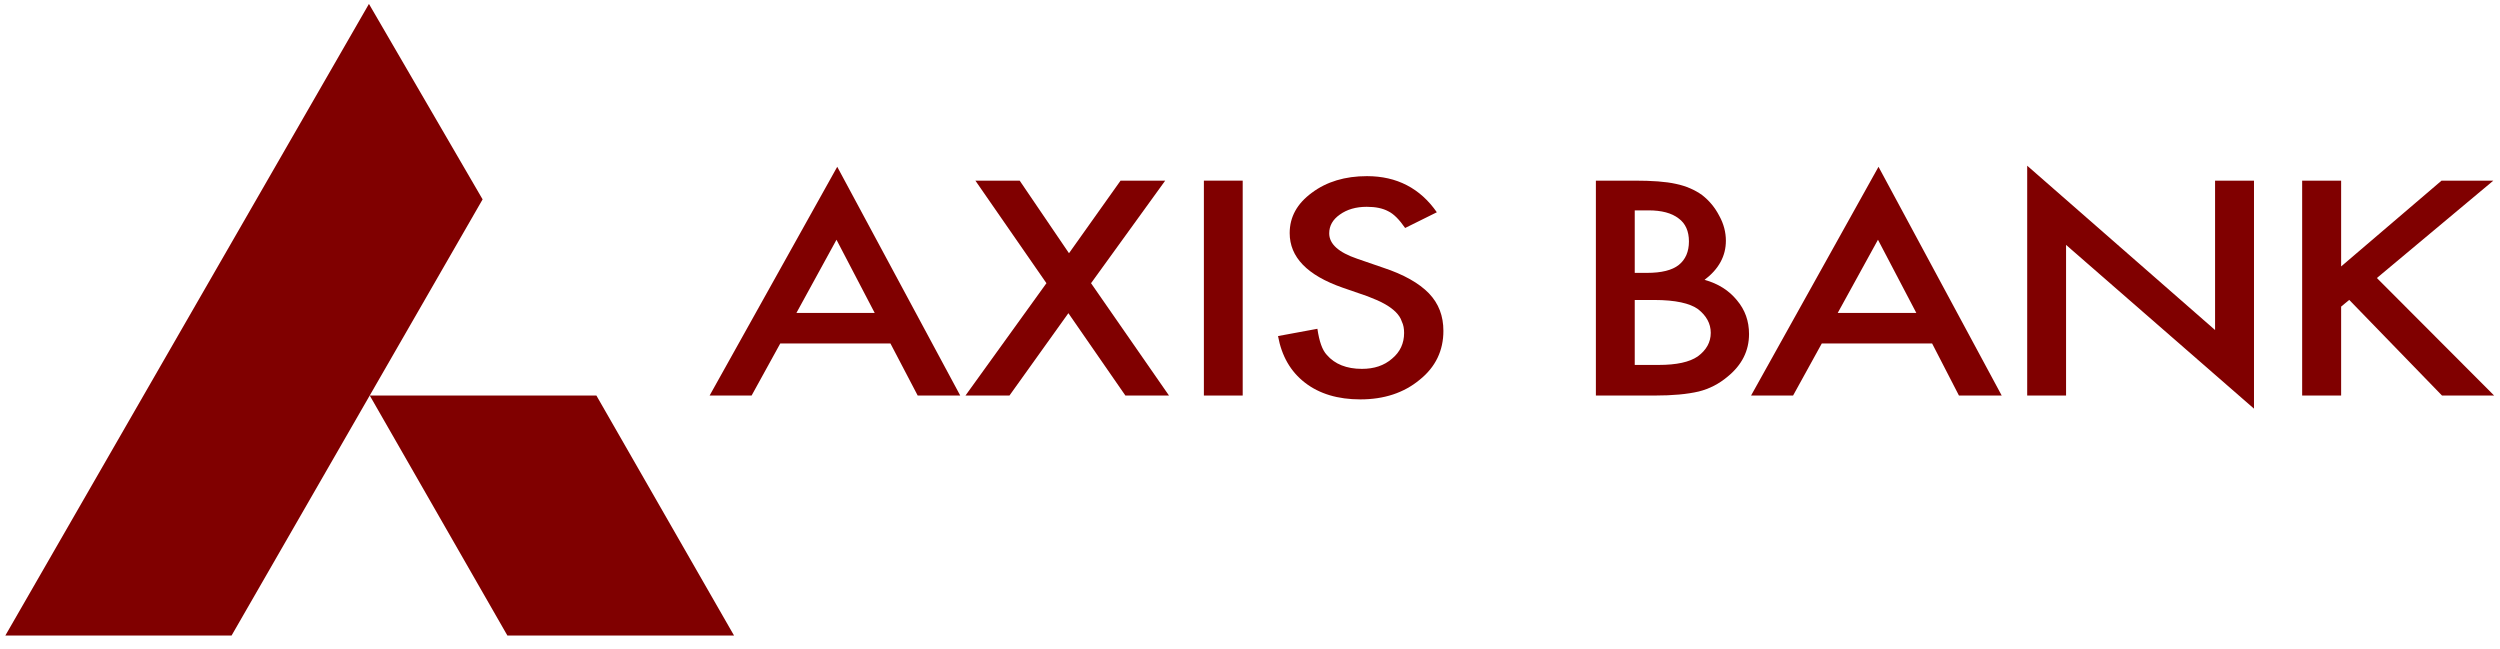
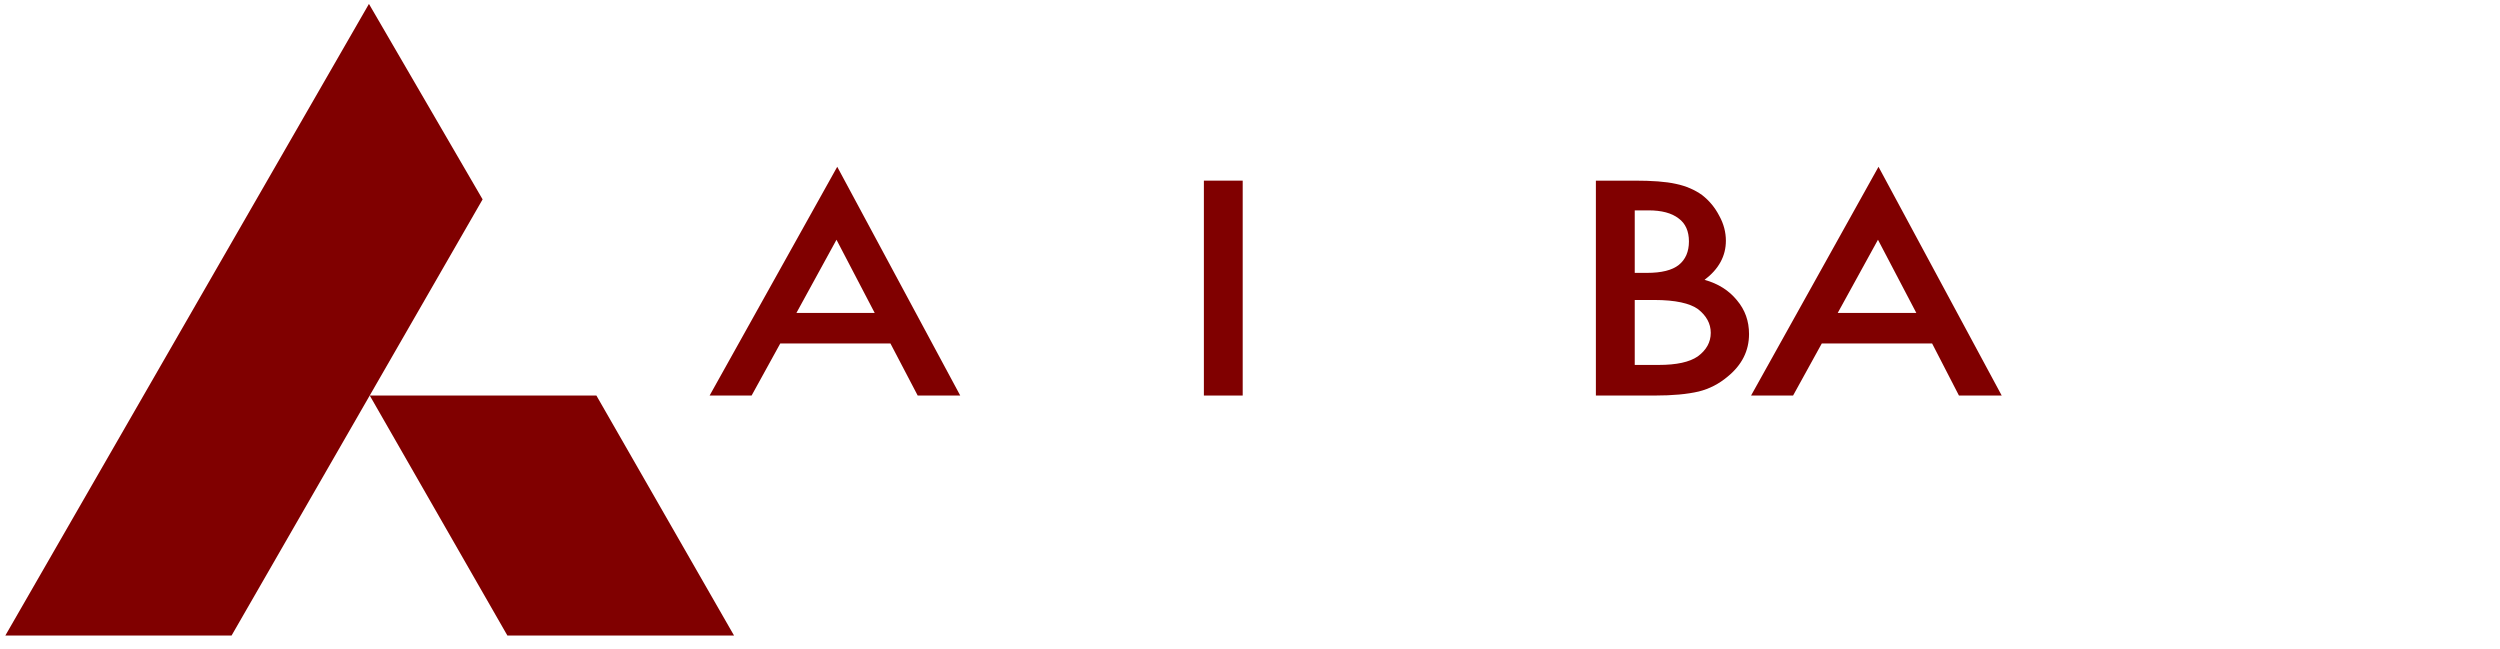
<svg xmlns="http://www.w3.org/2000/svg" width="181" height="47" viewBox="0 0 181 47" fill="none">
  <path d="M53.145 46.013H36.735L26.771 28.637H43.179L53.145 46.013Z" fill="#800000" />
  <path d="M26.712 0.283L34.941 14.435L16.765 46.013H0.386L26.712 0.283Z" fill="#800000" />
  <path d="M63.328 22.655L60.562 17.357L57.661 22.655H63.328ZM64.469 24.869H56.49L54.416 28.637H51.376L60.616 12.075L69.521 28.637H66.441L64.469 24.869Z" fill="#800000" />
-   <path d="M75.762 20.504L70.618 13.079H73.825L77.395 18.334L81.128 13.079H84.36L78.991 20.504L84.635 28.637H81.478L77.351 22.674L73.085 28.637H69.9L75.762 20.504Z" fill="#800000" />
  <path d="M89.971 28.637H87.161V13.078H89.971L89.971 28.637Z" fill="#800000" />
-   <path d="M104.027 15.368L101.732 16.506C101.304 15.889 100.903 15.485 100.509 15.295C100.107 15.079 99.592 14.973 98.952 14.973C98.176 14.973 97.531 15.159 97.005 15.535C96.492 15.894 96.234 16.347 96.235 16.896C96.235 17.666 96.914 18.273 98.262 18.733L100.125 19.375C101.639 19.872 102.745 20.507 103.453 21.237C104.164 21.979 104.502 22.878 104.502 23.958C104.502 25.384 103.934 26.576 102.783 27.496C101.638 28.447 100.197 28.916 98.49 28.916C96.87 28.916 95.529 28.518 94.481 27.708C93.432 26.896 92.793 25.775 92.529 24.331L95.38 23.804C95.516 24.725 95.731 25.343 96.063 25.697C96.638 26.365 97.496 26.706 98.602 26.706C99.487 26.706 100.209 26.469 100.786 25.966C101.371 25.481 101.657 24.855 101.657 24.105C101.657 23.804 101.613 23.523 101.492 23.281C101.411 23.017 101.251 22.794 101.04 22.58C100.835 22.38 100.545 22.164 100.209 21.984C99.873 21.794 99.47 21.634 99.003 21.448L97.204 20.826C94.637 19.929 93.373 18.613 93.373 16.877C93.373 15.705 93.911 14.74 94.978 13.956C96.042 13.158 97.377 12.751 98.973 12.753C101.12 12.753 102.817 13.626 104.027 15.368Z" fill="#800000" />
  <path d="M118.355 26.421H120.097C121.381 26.421 122.317 26.217 122.914 25.807C123.537 25.351 123.859 24.781 123.859 24.097C123.859 23.42 123.537 22.854 122.94 22.384C122.35 21.959 121.304 21.719 119.781 21.719H118.355V26.421ZM118.355 19.756H119.247C120.29 19.756 121.065 19.566 121.548 19.178C122.029 18.79 122.279 18.223 122.279 17.48C122.279 16.736 122.029 16.177 121.533 15.814C121.026 15.422 120.306 15.231 119.352 15.231H118.355V19.756ZM115.542 28.637V13.078H118.355C119.603 13.078 120.597 13.147 121.339 13.313C122.086 13.469 122.717 13.754 123.229 14.12C123.758 14.533 124.162 15.022 124.475 15.626C124.798 16.207 124.954 16.819 124.954 17.429C124.954 18.544 124.435 19.485 123.411 20.26C124.412 20.541 125.184 21.035 125.757 21.742C126.344 22.438 126.63 23.242 126.63 24.188C126.63 25.394 126.118 26.421 125.081 27.267C124.465 27.786 123.768 28.15 122.995 28.343C122.146 28.542 121.089 28.637 119.811 28.637H115.542Z" fill="#800000" />
  <path d="M138.741 22.655L135.965 17.357L133.052 22.655H138.741ZM139.886 24.869H131.896L129.819 28.637H126.777L136.004 12.075L144.924 28.637H141.828L139.886 24.869Z" fill="#800000" />
-   <path d="M146.769 28.638V11.997L160.371 23.894V13.079H163.189V29.587L149.583 17.731V28.638H146.769Z" fill="#800000" />
-   <path d="M169.498 19.29L176.767 13.079H180.517L172.086 20.128L180.575 28.637H176.801L170.084 21.712L169.498 22.198V28.637H166.676V13.079H169.498V19.29Z" fill="#800000" />
</svg>